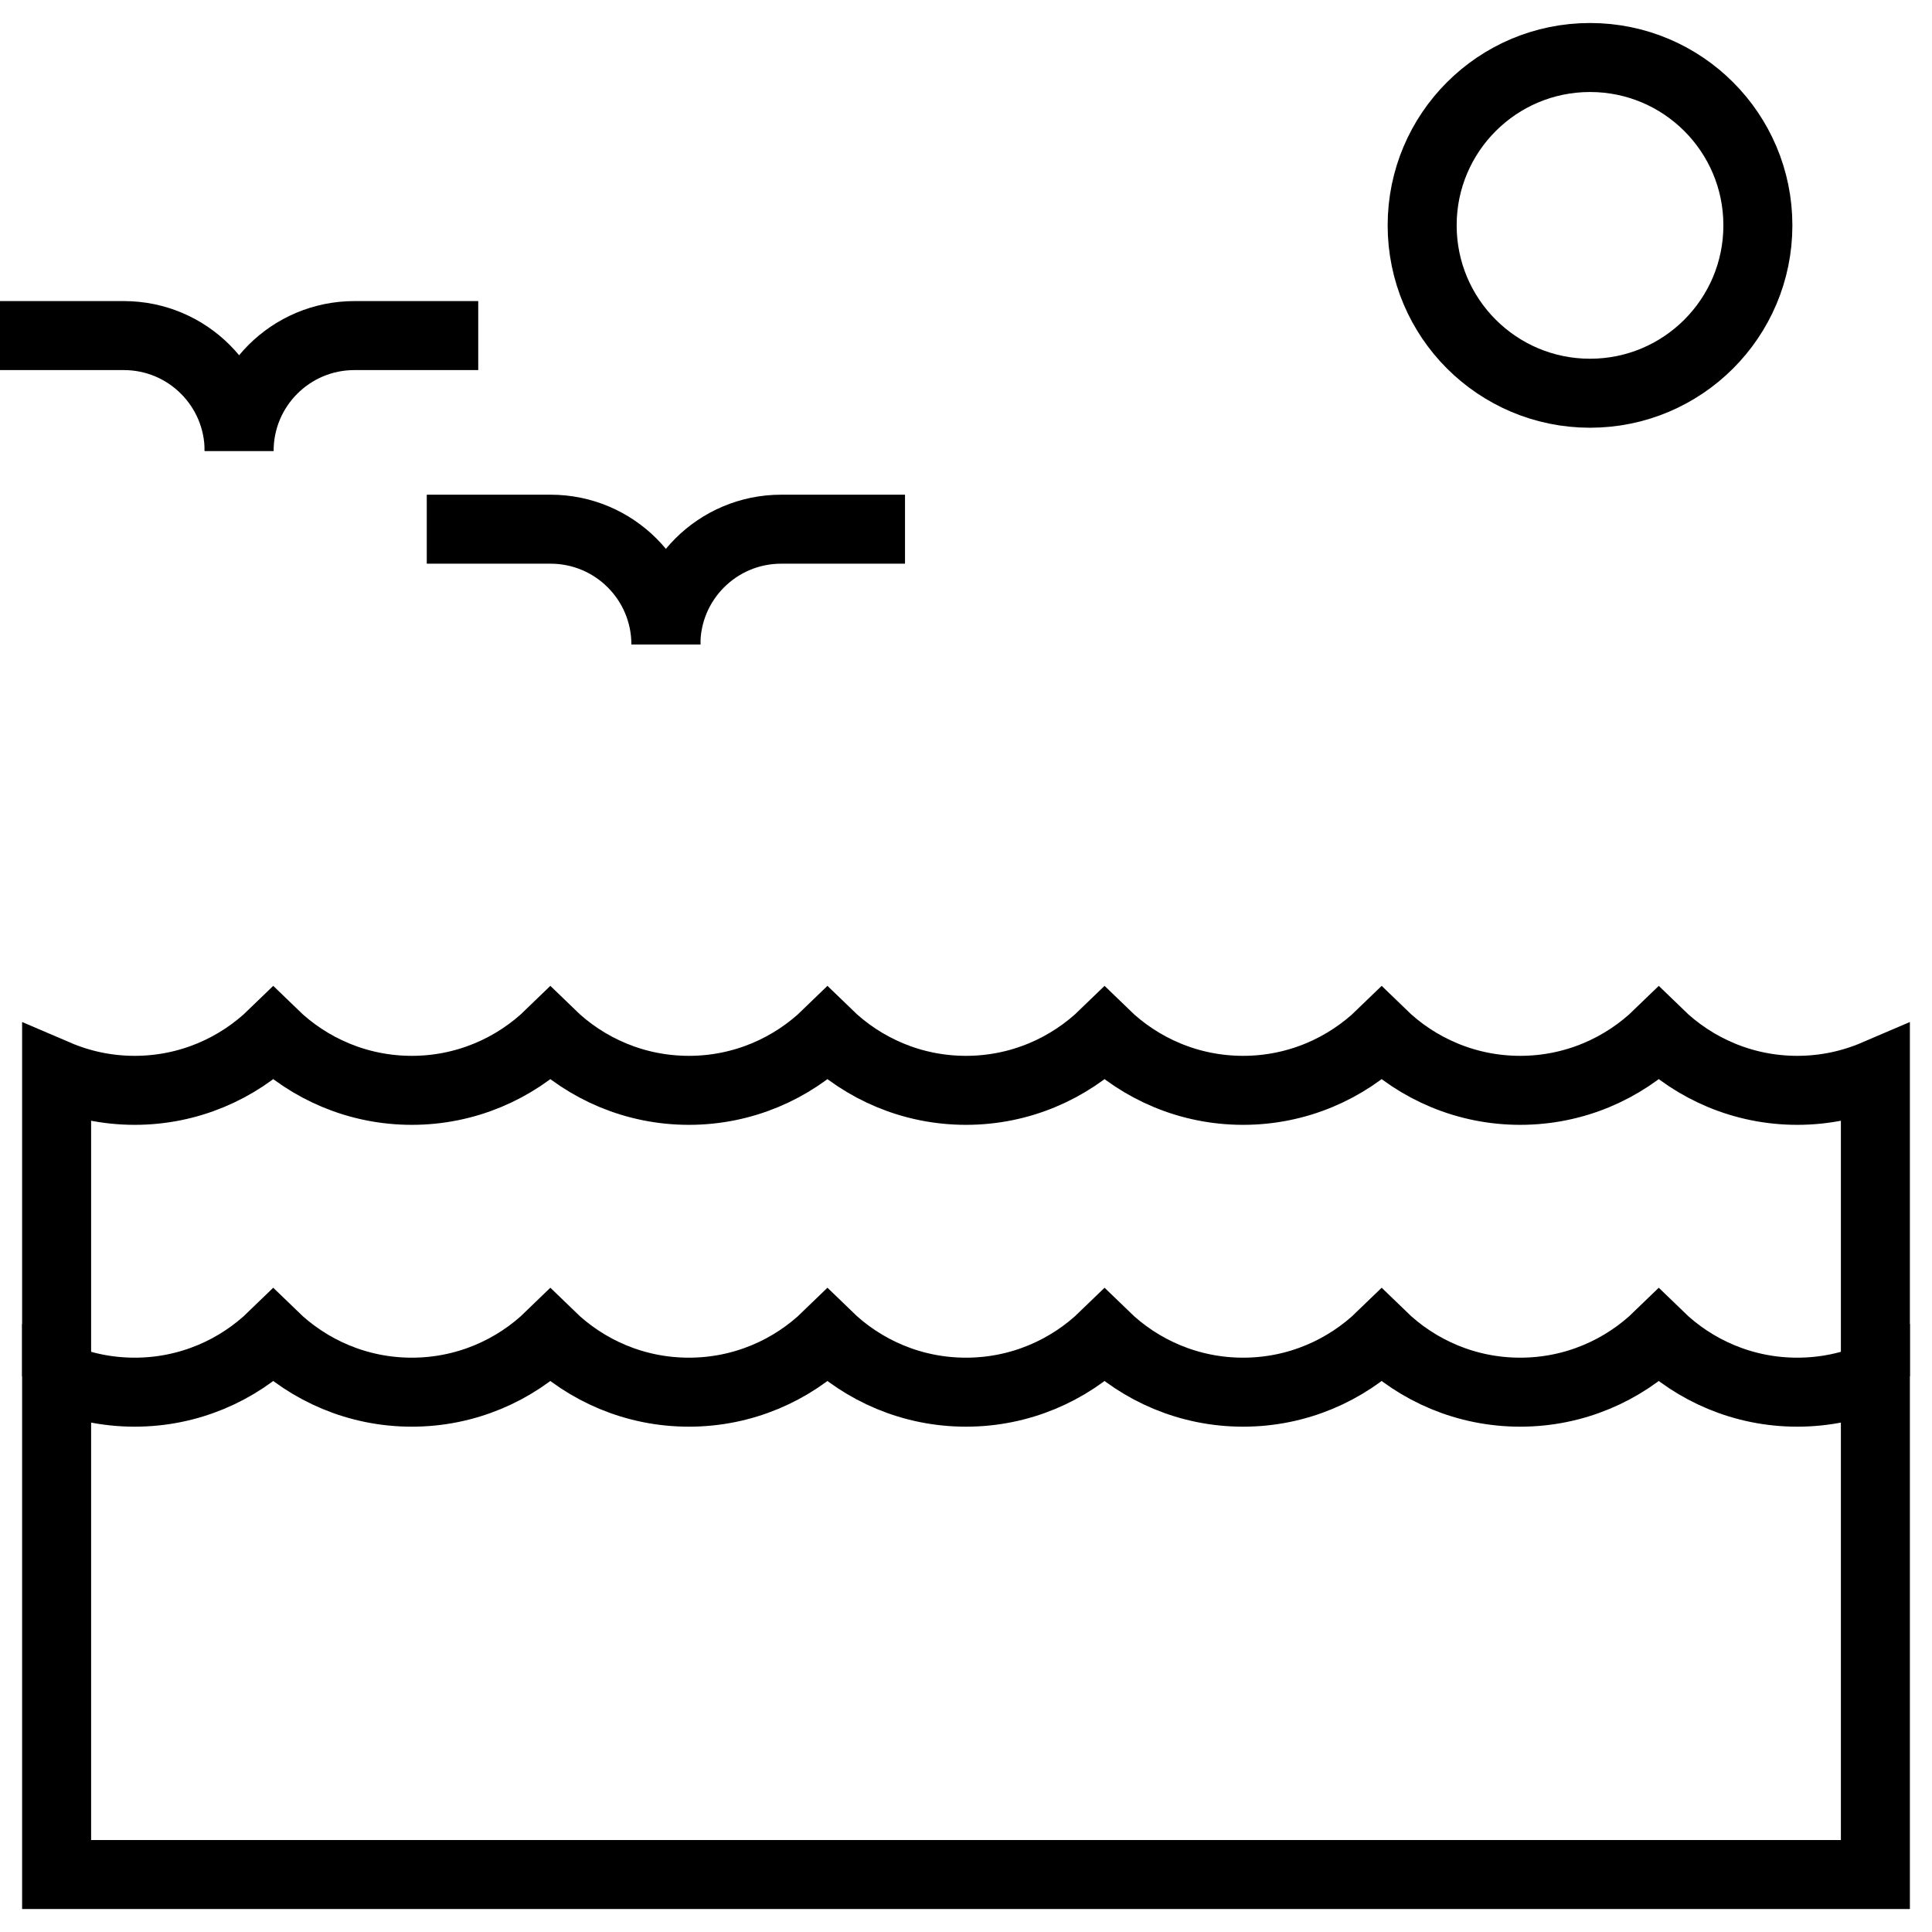
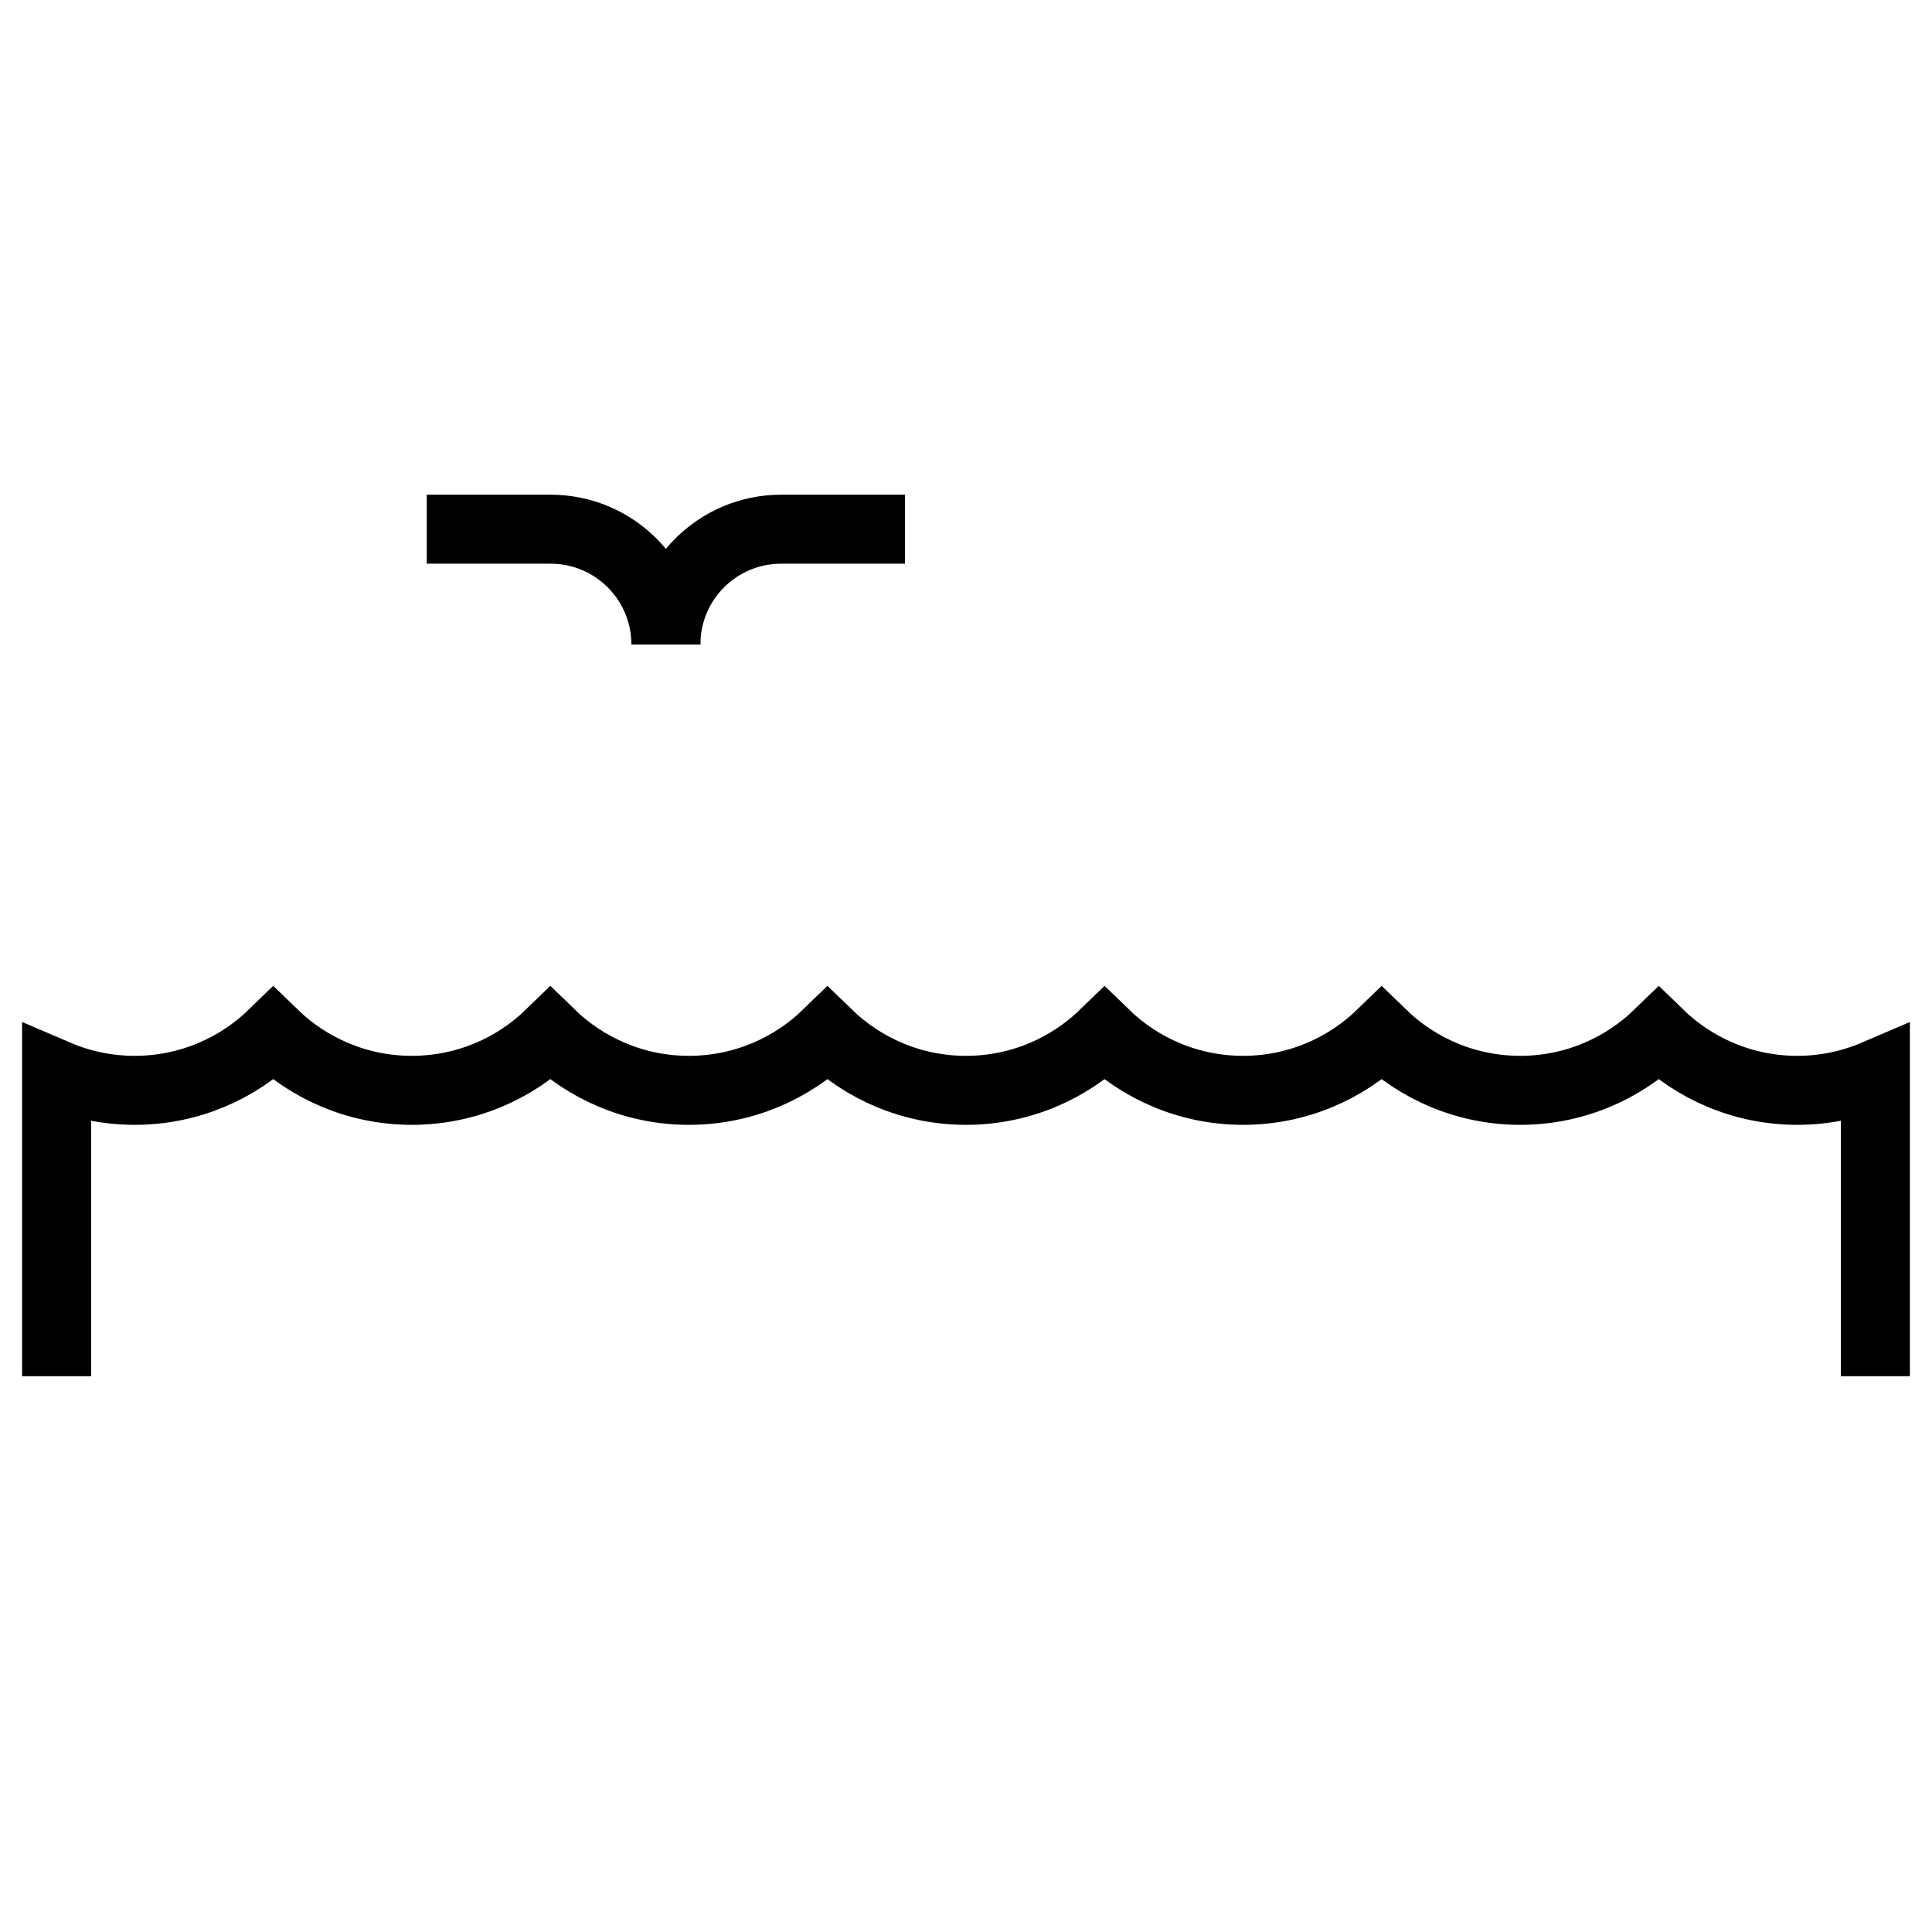
<svg xmlns="http://www.w3.org/2000/svg" width="56" height="56" viewBox="0 0 56 56" fill="none">
  <g clip-path="url(#clip0_1703_3636)">
-     <path d="M1.641 54.334V39.89C2.336 40.188 3.101 40.353 3.904 40.353C5.464 40.353 6.881 39.73 7.92 38.72C8.96 39.73 10.376 40.353 11.936 40.353C13.496 40.353 14.913 39.73 15.952 38.72C16.991 39.73 18.408 40.353 19.968 40.353C21.528 40.353 22.945 39.73 23.984 38.72C25.023 39.73 26.44 40.353 28 40.353C29.56 40.353 30.976 39.73 32.016 38.72C33.055 39.73 34.472 40.353 36.032 40.353C37.592 40.353 39.008 39.73 40.048 38.72C41.087 39.73 42.504 40.353 44.064 40.353C45.624 40.353 47.04 39.73 48.08 38.72C49.119 39.73 50.535 40.353 52.095 40.353C52.899 40.353 53.664 40.188 54.359 39.89V54.334H1.641Z" stroke="black" stroke-width="2" stroke-miterlimit="10" />
    <path d="M1.641 39.89V31.14C2.336 31.438 3.101 31.604 3.904 31.604C5.464 31.604 6.881 30.98 7.92 29.97C8.96 30.98 10.376 31.604 11.936 31.604C13.496 31.604 14.913 30.98 15.952 29.97C16.991 30.98 18.408 31.604 19.968 31.604C21.528 31.604 22.945 30.98 23.984 29.97C25.023 30.98 26.44 31.604 28 31.604C29.56 31.604 30.976 30.98 32.016 29.97C33.055 30.98 34.472 31.604 36.032 31.604C37.592 31.604 39.008 30.98 40.048 29.97C41.087 30.98 42.504 31.604 44.064 31.604C45.624 31.604 47.04 30.98 48.08 29.97C49.119 30.98 50.535 31.604 52.095 31.604C52.899 31.604 53.664 31.438 54.359 31.14V39.89" stroke="black" stroke-width="2" stroke-miterlimit="10" />
-     <path d="M46.088 11.398C48.775 11.398 50.953 9.22 50.953 6.532C50.953 3.845 48.775 1.667 46.088 1.667C43.401 1.667 41.222 3.845 41.222 6.532C41.222 9.22 43.401 11.398 46.088 11.398Z" stroke="black" stroke-width="2" stroke-miterlimit="10" />
-     <path d="M0 9.727H3.589C5.435 9.727 6.931 11.223 6.931 13.069" stroke="black" stroke-width="2" stroke-miterlimit="10" />
-     <path d="M13.862 9.727H10.273C8.427 9.727 6.931 11.223 6.931 13.069" stroke="black" stroke-width="2" stroke-miterlimit="10" />
    <path d="M12.37 15.339H15.959C17.805 15.339 19.301 16.835 19.301 18.681" stroke="black" stroke-width="2" stroke-miterlimit="10" />
    <path d="M26.232 15.339H22.643C20.797 15.339 19.301 16.835 19.301 18.681" stroke="black" stroke-width="2" stroke-miterlimit="10" />
  </g>
  <defs>
    <clipPath id="clip0_1703_3636">
      <rect width="56" height="56" fill="white" />
    </clipPath>
  </defs>
</svg>